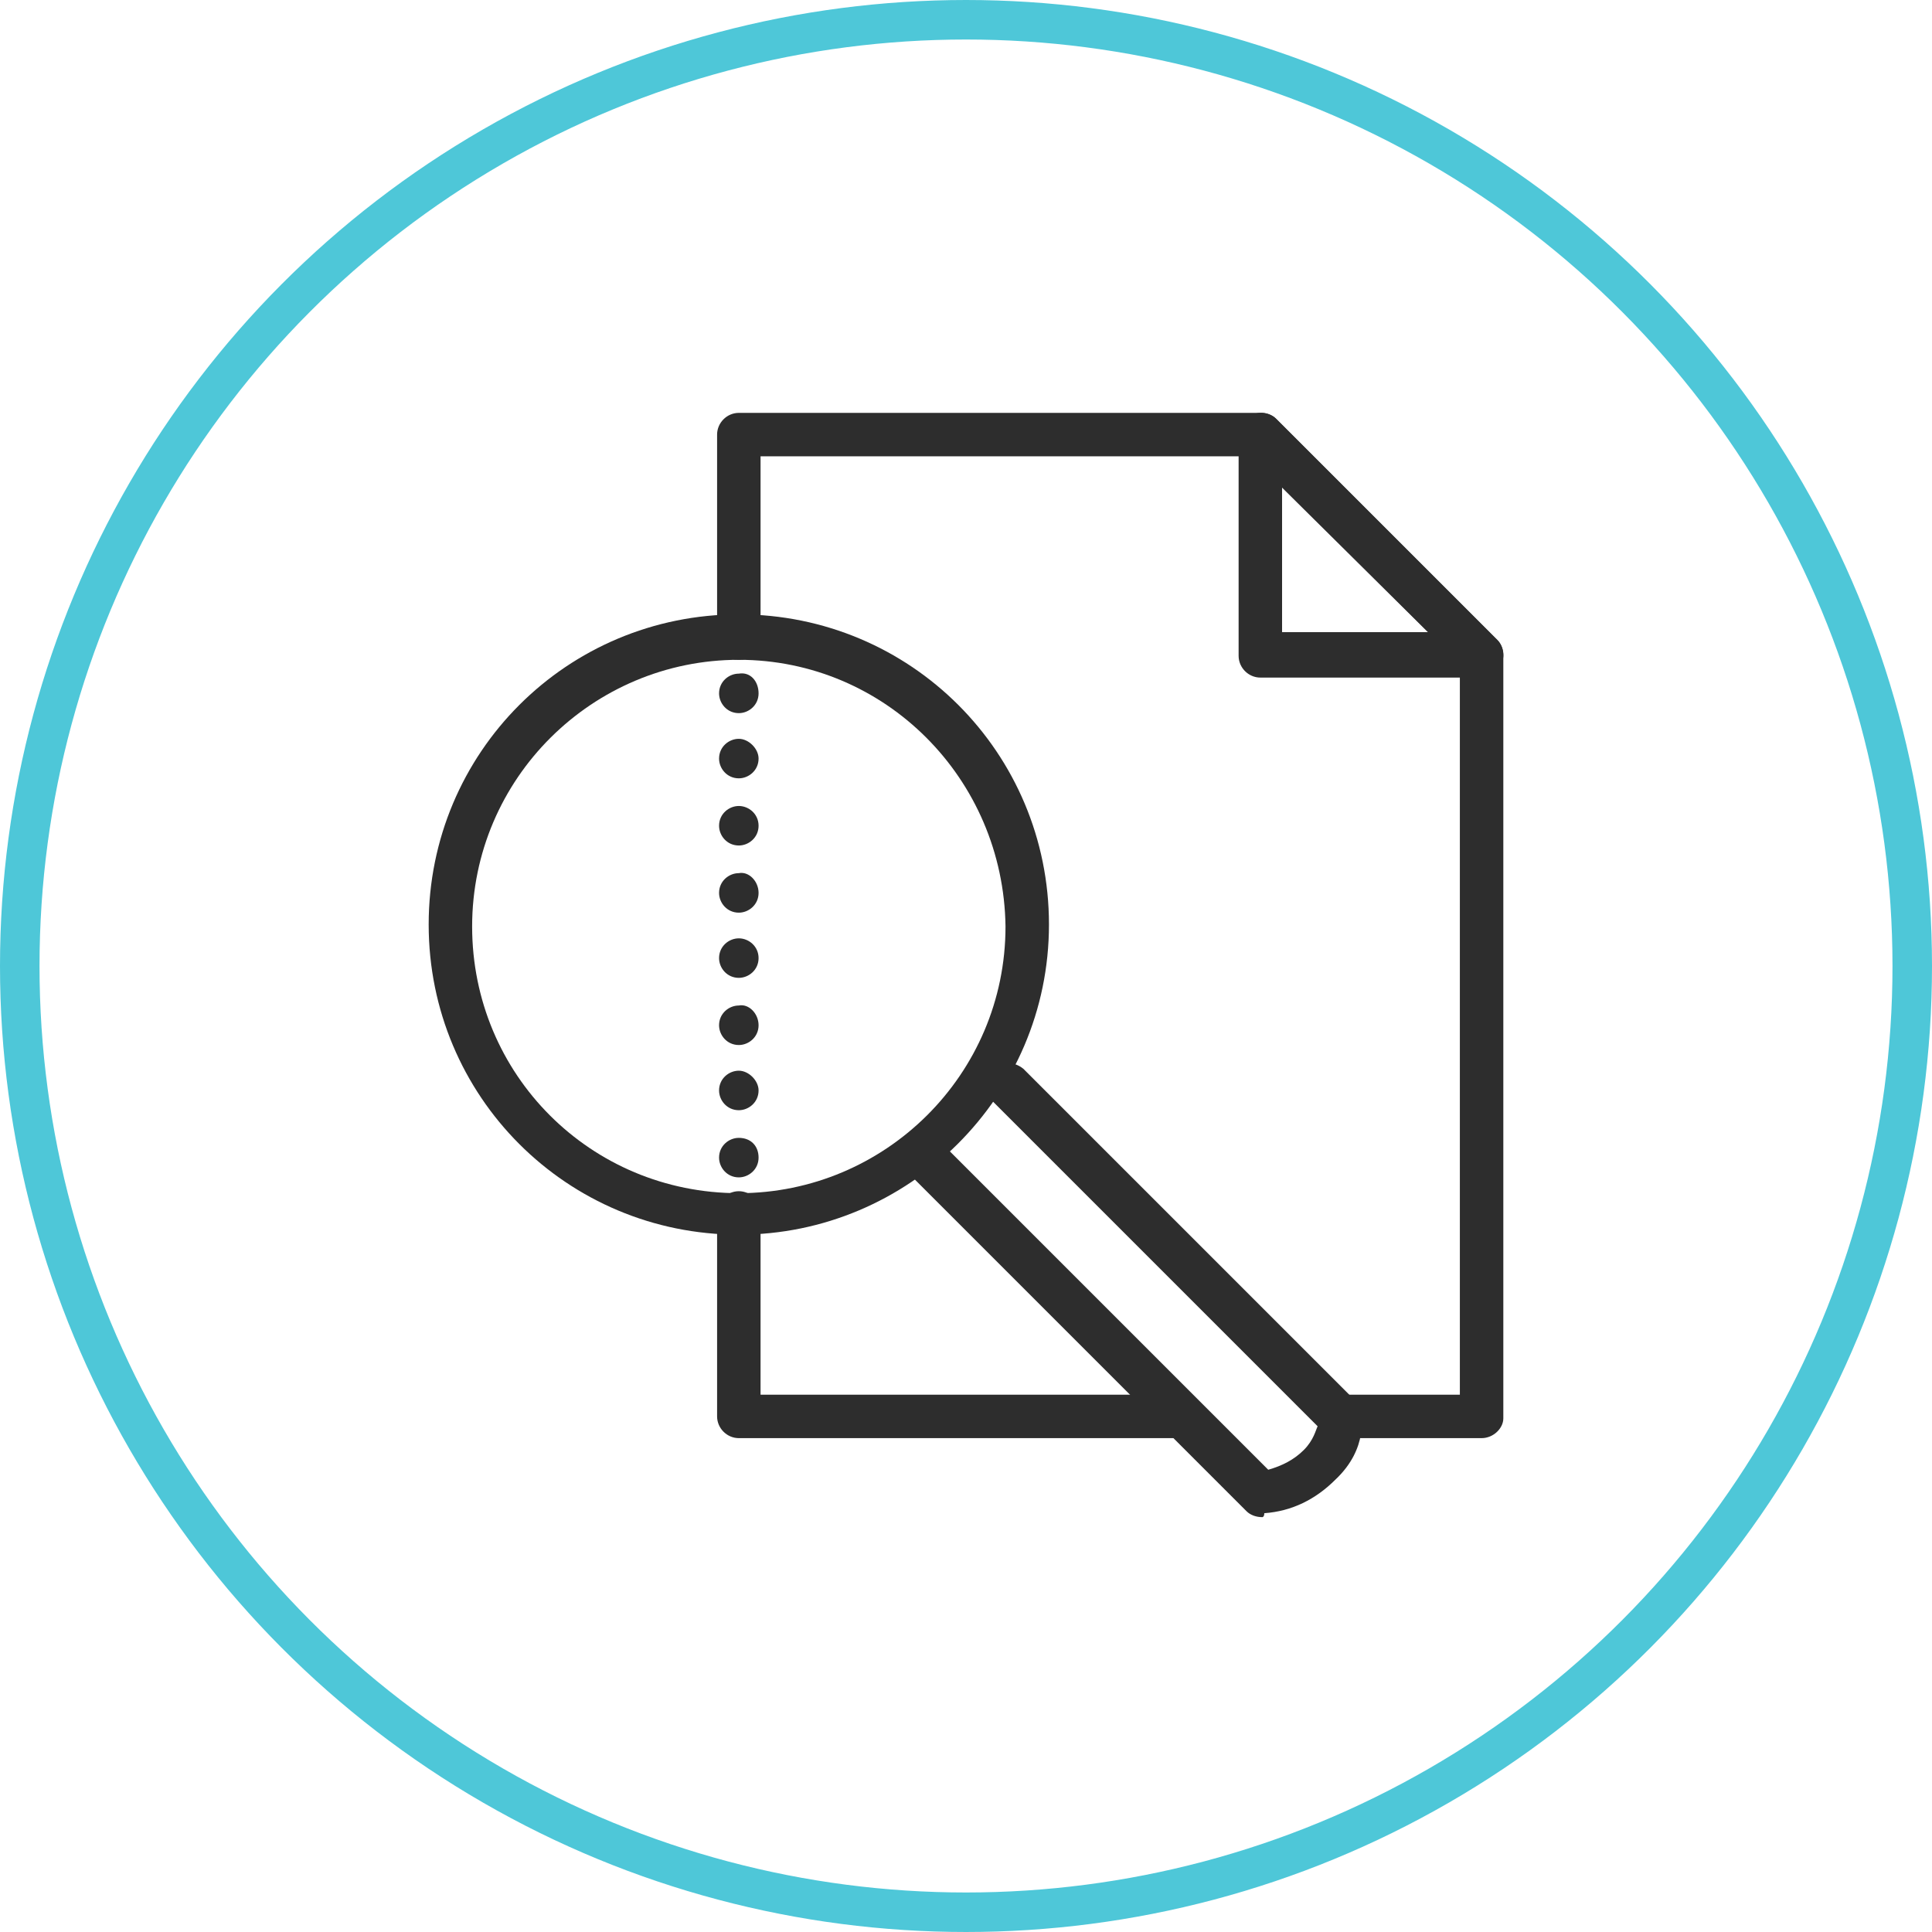
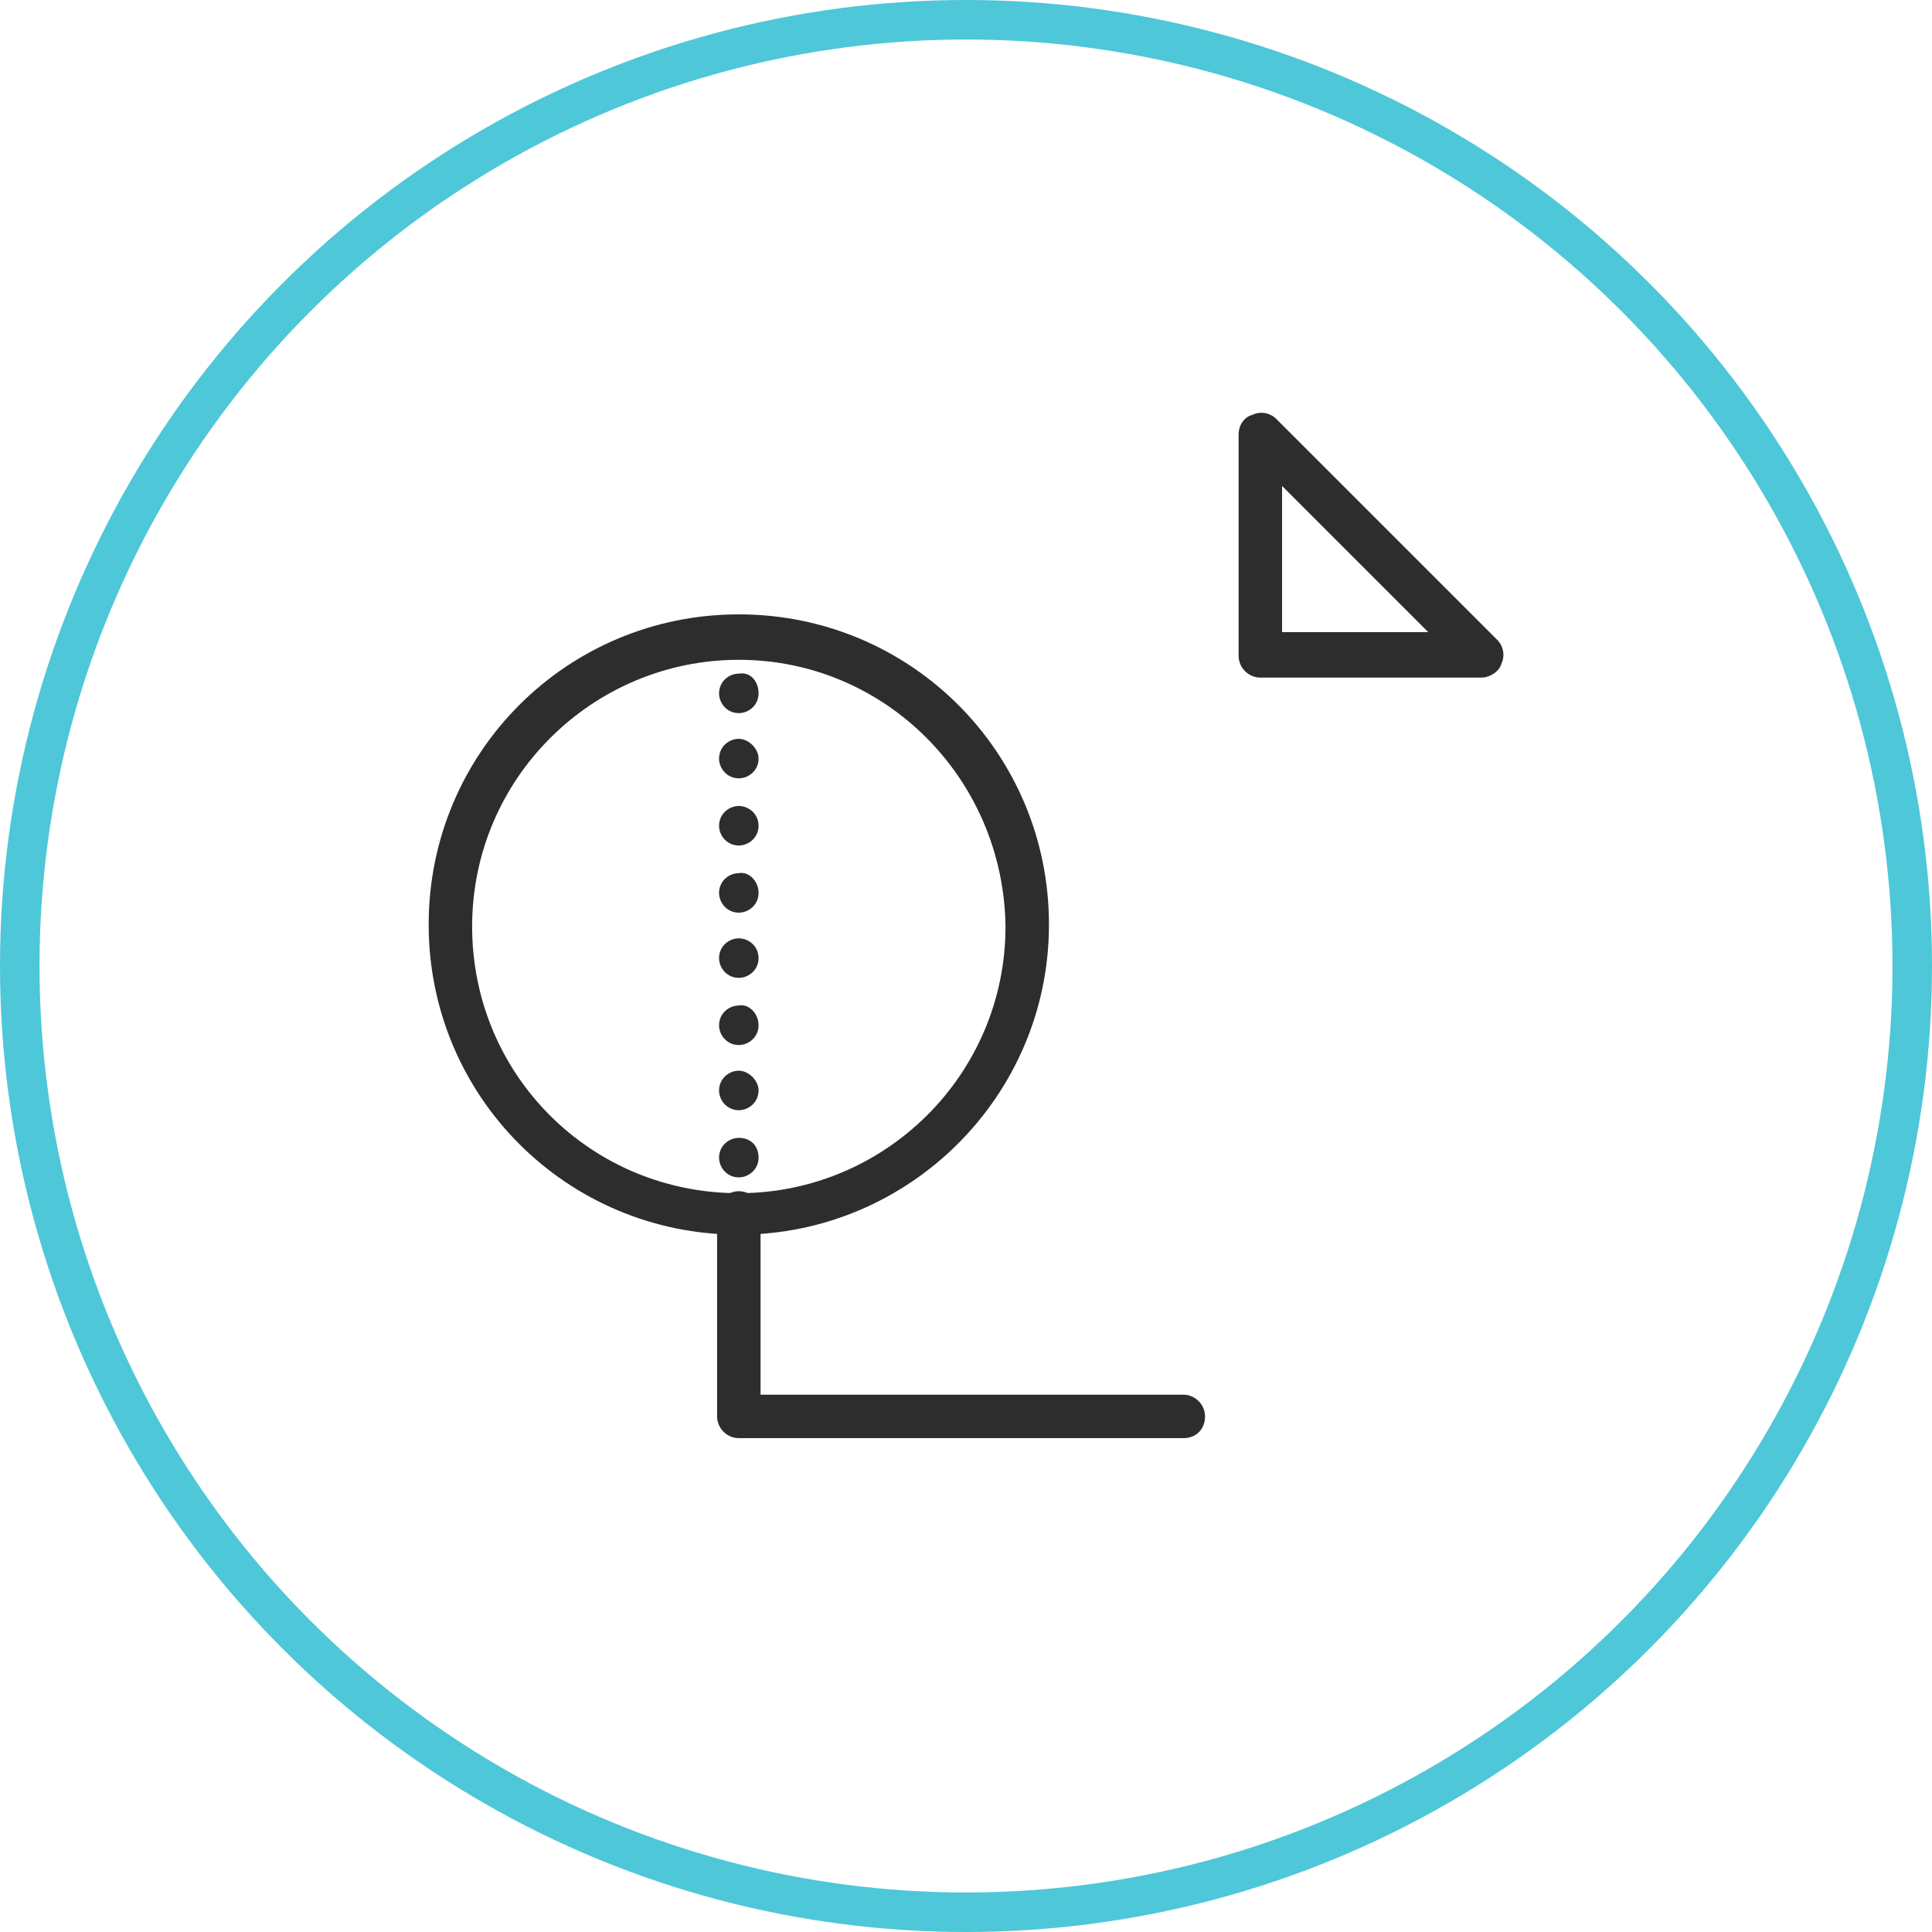
<svg xmlns="http://www.w3.org/2000/svg" version="1.1" id="Camada_1" x="0px" y="0px" viewBox="0 0 97.8 97.8" style="enable-background:new 0 0 97.8 97.8;" xml:space="preserve">
  <style type="text/css"> .st0{fill:none;stroke:#4EC7D8;stroke-width:2;} .st1{fill:#2D2D2D;} </style>
  <g id="Group_165">
    <circle id="Ellipse_21" class="st0" cx="48.9" cy="48.9" r="47.9" />
  </g>
  <g>
    <g>
-       <path class="st1" d="M75,72.8h-7.2c-0.6,0-1.1-0.5-1.1-1.1s0.5-1.1,1.1-1.1h6.1v-37L63.3,23.1H38.5v9.2c0,0.6-0.5,1.1-1.1,1.1 s-1.1-0.5-1.1-1.1V22c0-0.6,0.5-1.1,1.1-1.1h26.4c0.3,0,0.6,0.1,0.8,0.3l11.2,11.2c0.2,0.2,0.3,0.5,0.3,0.8v38.6 C76.1,72.3,75.6,72.8,75,72.8z" />
-     </g>
+       </g>
    <g>
      <path class="st1" d="M59.9,72.8H37.4c-0.6,0-1.1-0.5-1.1-1.1V61.4c0-0.6,0.5-1.1,1.1-1.1s1.1,0.5,1.1,1.1v9.2h21.4 c0.6,0,1.1,0.5,1.1,1.1S60.6,72.8,59.9,72.8z" />
    </g>
    <g>
      <path class="st1" d="M75,34.3H63.8c-0.6,0-1.1-0.5-1.1-1.1V22c0-0.5,0.3-0.9,0.7-1c0.4-0.2,0.9-0.1,1.2,0.2l11.2,11.2 c0.3,0.3,0.4,0.8,0.2,1.2C75.9,34,75.4,34.3,75,34.3z M64.9,32h7.4l-7.4-7.4V32z" />
    </g>
    <g>
      <path class="st1" d="M37.4,62.5c-8.7,0-15.7-7-15.7-15.7s7-15.7,15.7-15.7s15.7,7,15.7,15.7l0,0C53.1,55.5,46,62.5,37.4,62.5z M37.4,33.4c-7.4,0-13.5,6-13.5,13.5s6,13.5,13.5,13.5c7.4,0,13.5-6,13.5-13.5C50.8,39.4,44.8,33.4,37.4,33.4z" />
    </g>
    <g>
-       <path class="st1" d="M63.9,76.8c-0.3,0-0.6-0.1-0.8-0.3L46.2,59.6c-0.4-0.4-0.4-1.1,0-1.6c0.4-0.4,1.1-0.4,1.6,0l16.4,16.4 c0.7-0.2,1.3-0.5,1.8-1s0.6-1,0.7-1.2L50.2,55.7c-0.4-0.4-0.4-1.1,0-1.6c0.4-0.4,1.1-0.4,1.6,0l16.8,16.8c0.2,0.2,0.3,0.3,0.3,0.5 s0.4,1.9-1.3,3.5c-1,1-2.2,1.6-3.6,1.7C64,76.8,63.9,76.8,63.9,76.8z" />
-     </g>
+       </g>
    <g>
      <path class="st1" d="M38.4,35.1c0,0.6-0.5,1-1,1c-0.6,0-1-0.5-1-1c0-0.6,0.5-1,1-1l0,0C38,34,38.4,34.5,38.4,35.1" />
    </g>
    <g>
      <path class="st1" d="M38.4,38.4c0,0.6-0.5,1-1,1c-0.6,0-1-0.5-1-1c0-0.6,0.5-1,1-1l0,0C37.9,37.4,38.4,37.9,38.4,38.4" />
    </g>
    <g>
      <path class="st1" d="M38.4,41.8c0,0.6-0.5,1-1,1c-0.6,0-1-0.5-1-1c0-0.6,0.5-1,1-1l0,0C37.9,40.8,38.4,41.2,38.4,41.8" />
    </g>
    <g>
      <path class="st1" d="M38.4,45.2c0,0.6-0.5,1-1,1c-0.6,0-1-0.5-1-1c0-0.6,0.5-1,1-1l0,0C37.9,44.1,38.4,44.6,38.4,45.2" />
    </g>
    <g>
      <path class="st1" d="M38.4,48.5c0,0.6-0.5,1-1,1c-0.6,0-1-0.5-1-1c0-0.6,0.5-1,1-1l0,0C37.9,47.5,38.4,47.9,38.4,48.5" />
    </g>
    <g>
      <path class="st1" d="M38.4,51.9c0,0.6-0.5,1-1,1c-0.6,0-1-0.5-1-1c0-0.6,0.5-1,1-1l0,0C37.9,50.8,38.4,51.3,38.4,51.9" />
    </g>
    <g>
      <path class="st1" d="M38.4,55.2c0,0.6-0.5,1-1,1c-0.6,0-1-0.5-1-1c0-0.6,0.5-1,1-1l0,0C37.9,54.2,38.4,54.7,38.4,55.2" />
    </g>
    <g>
      <path class="st1" d="M38.4,58.6c0,0.6-0.5,1-1,1c-0.6,0-1-0.5-1-1c0-0.6,0.5-1,1-1l0,0C38,57.6,38.4,58,38.4,58.6" />
    </g>
  </g>
</svg>